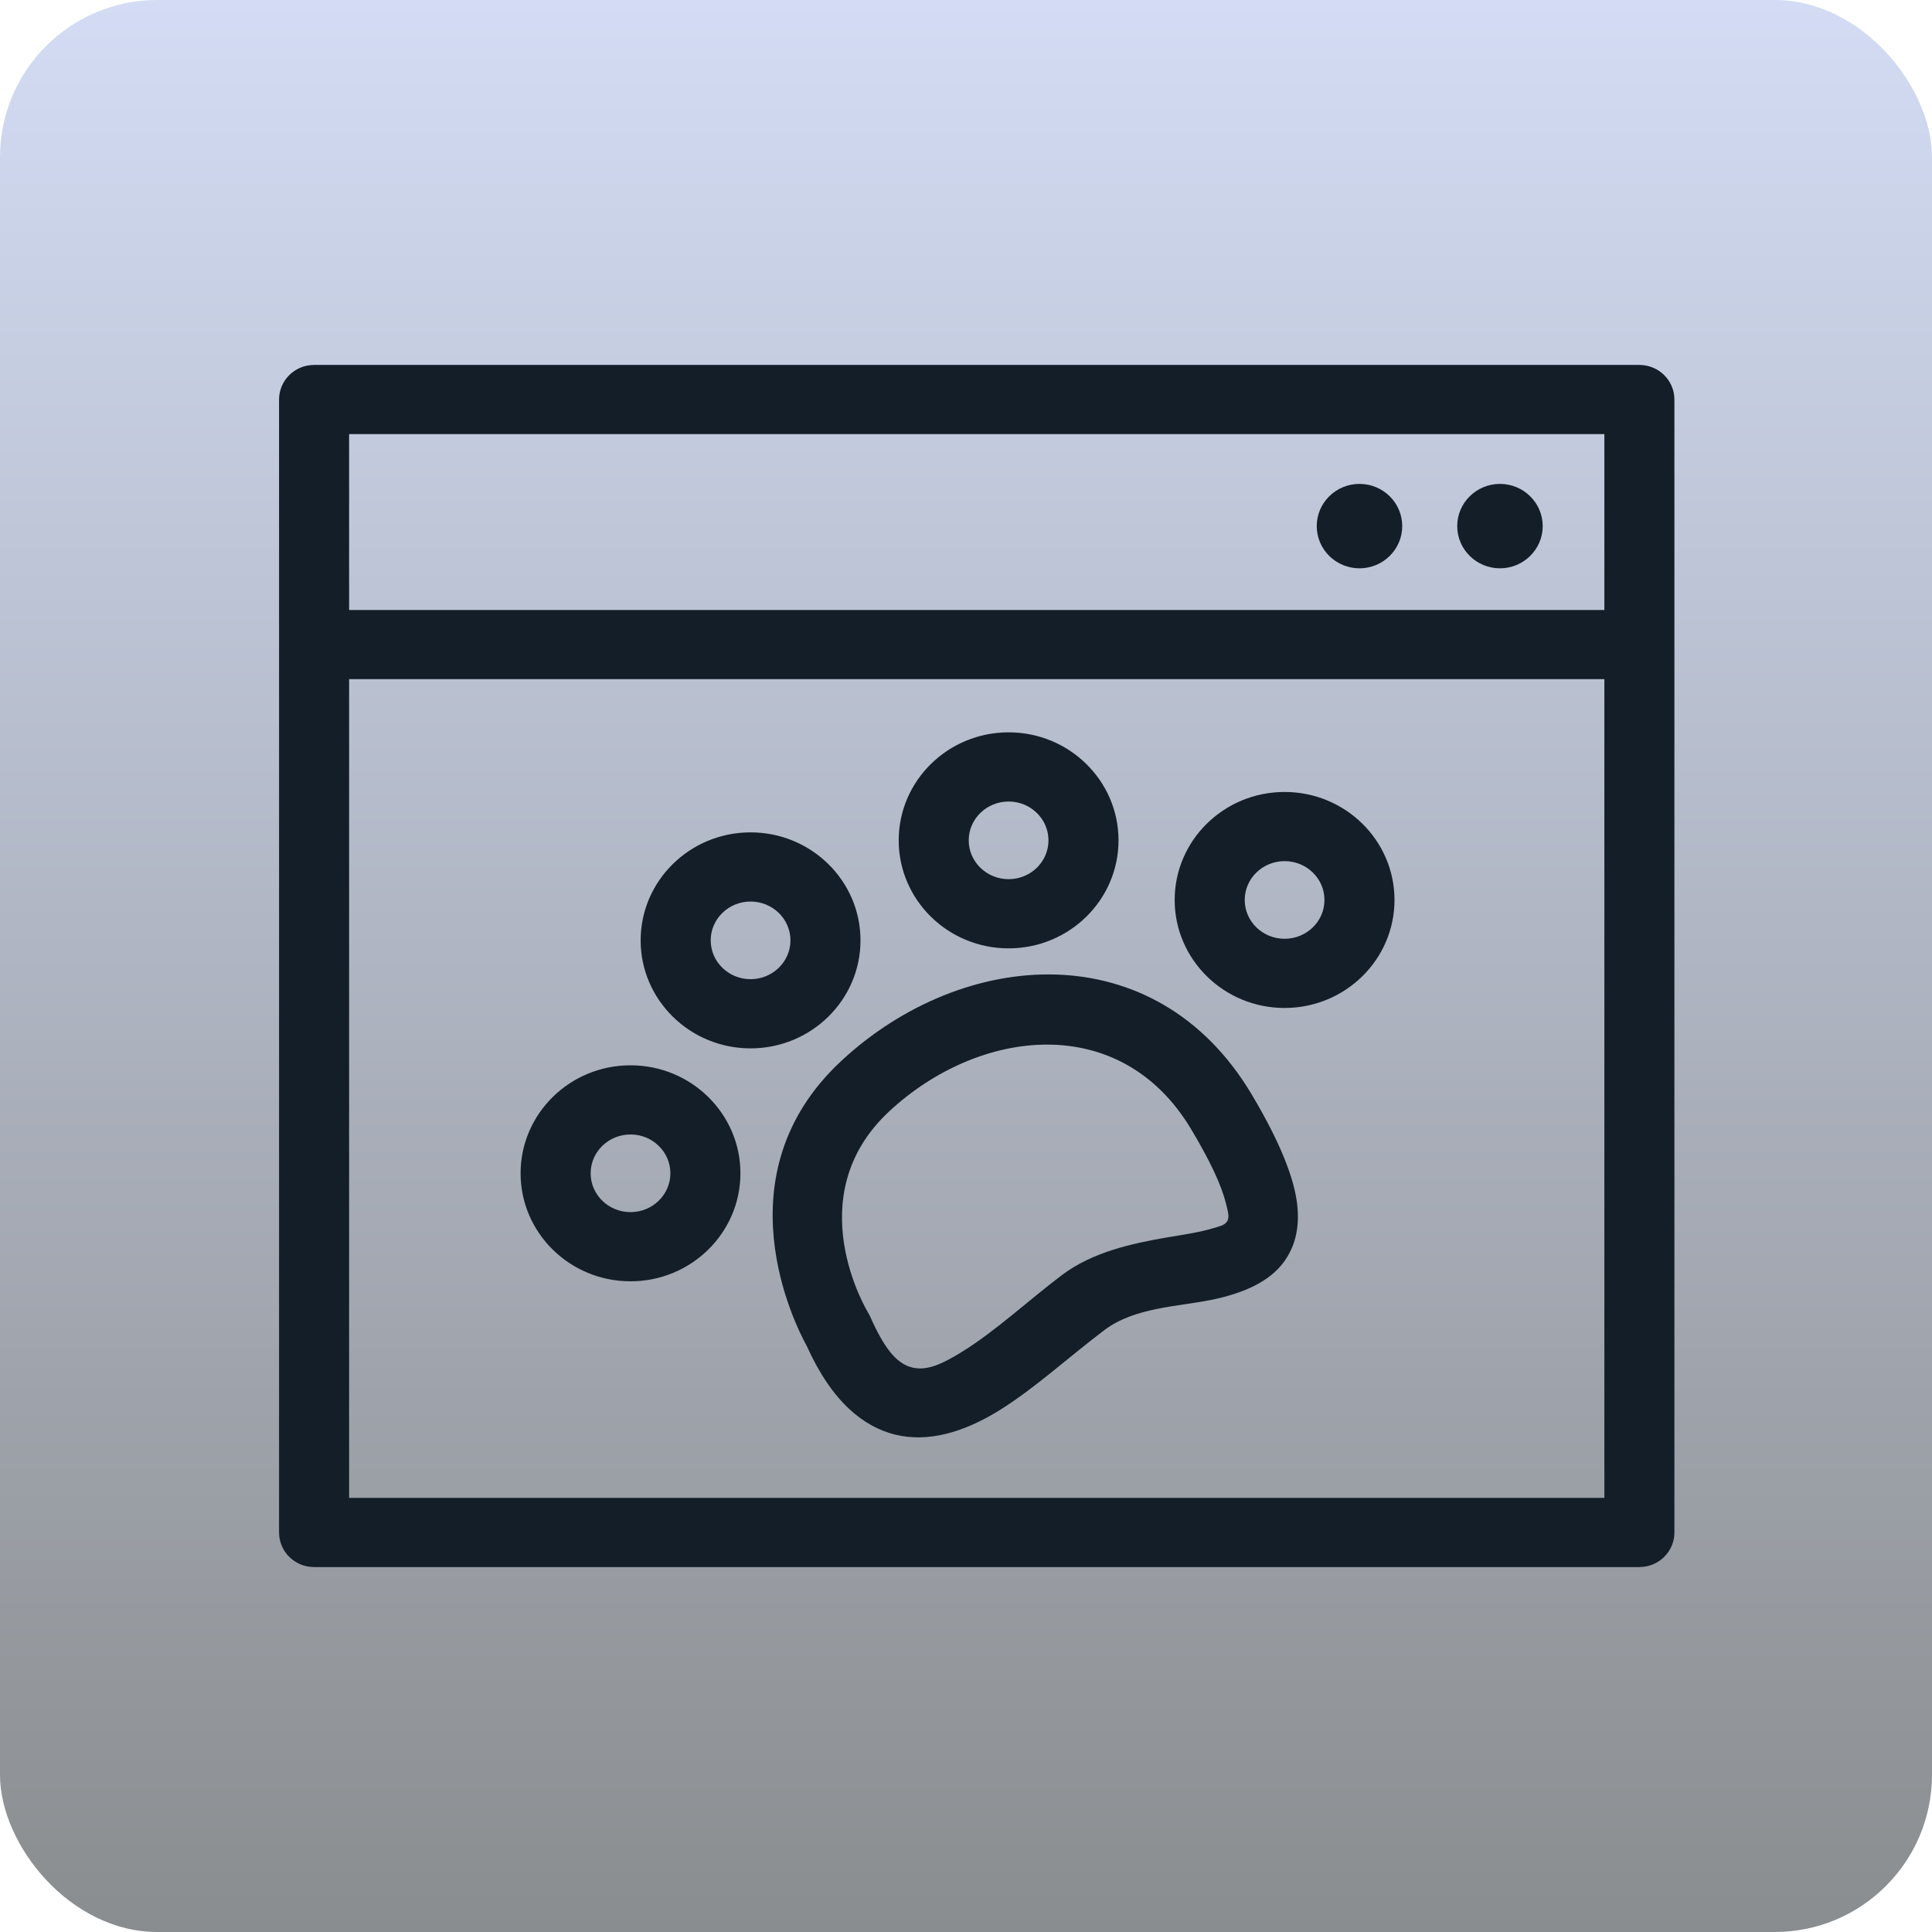
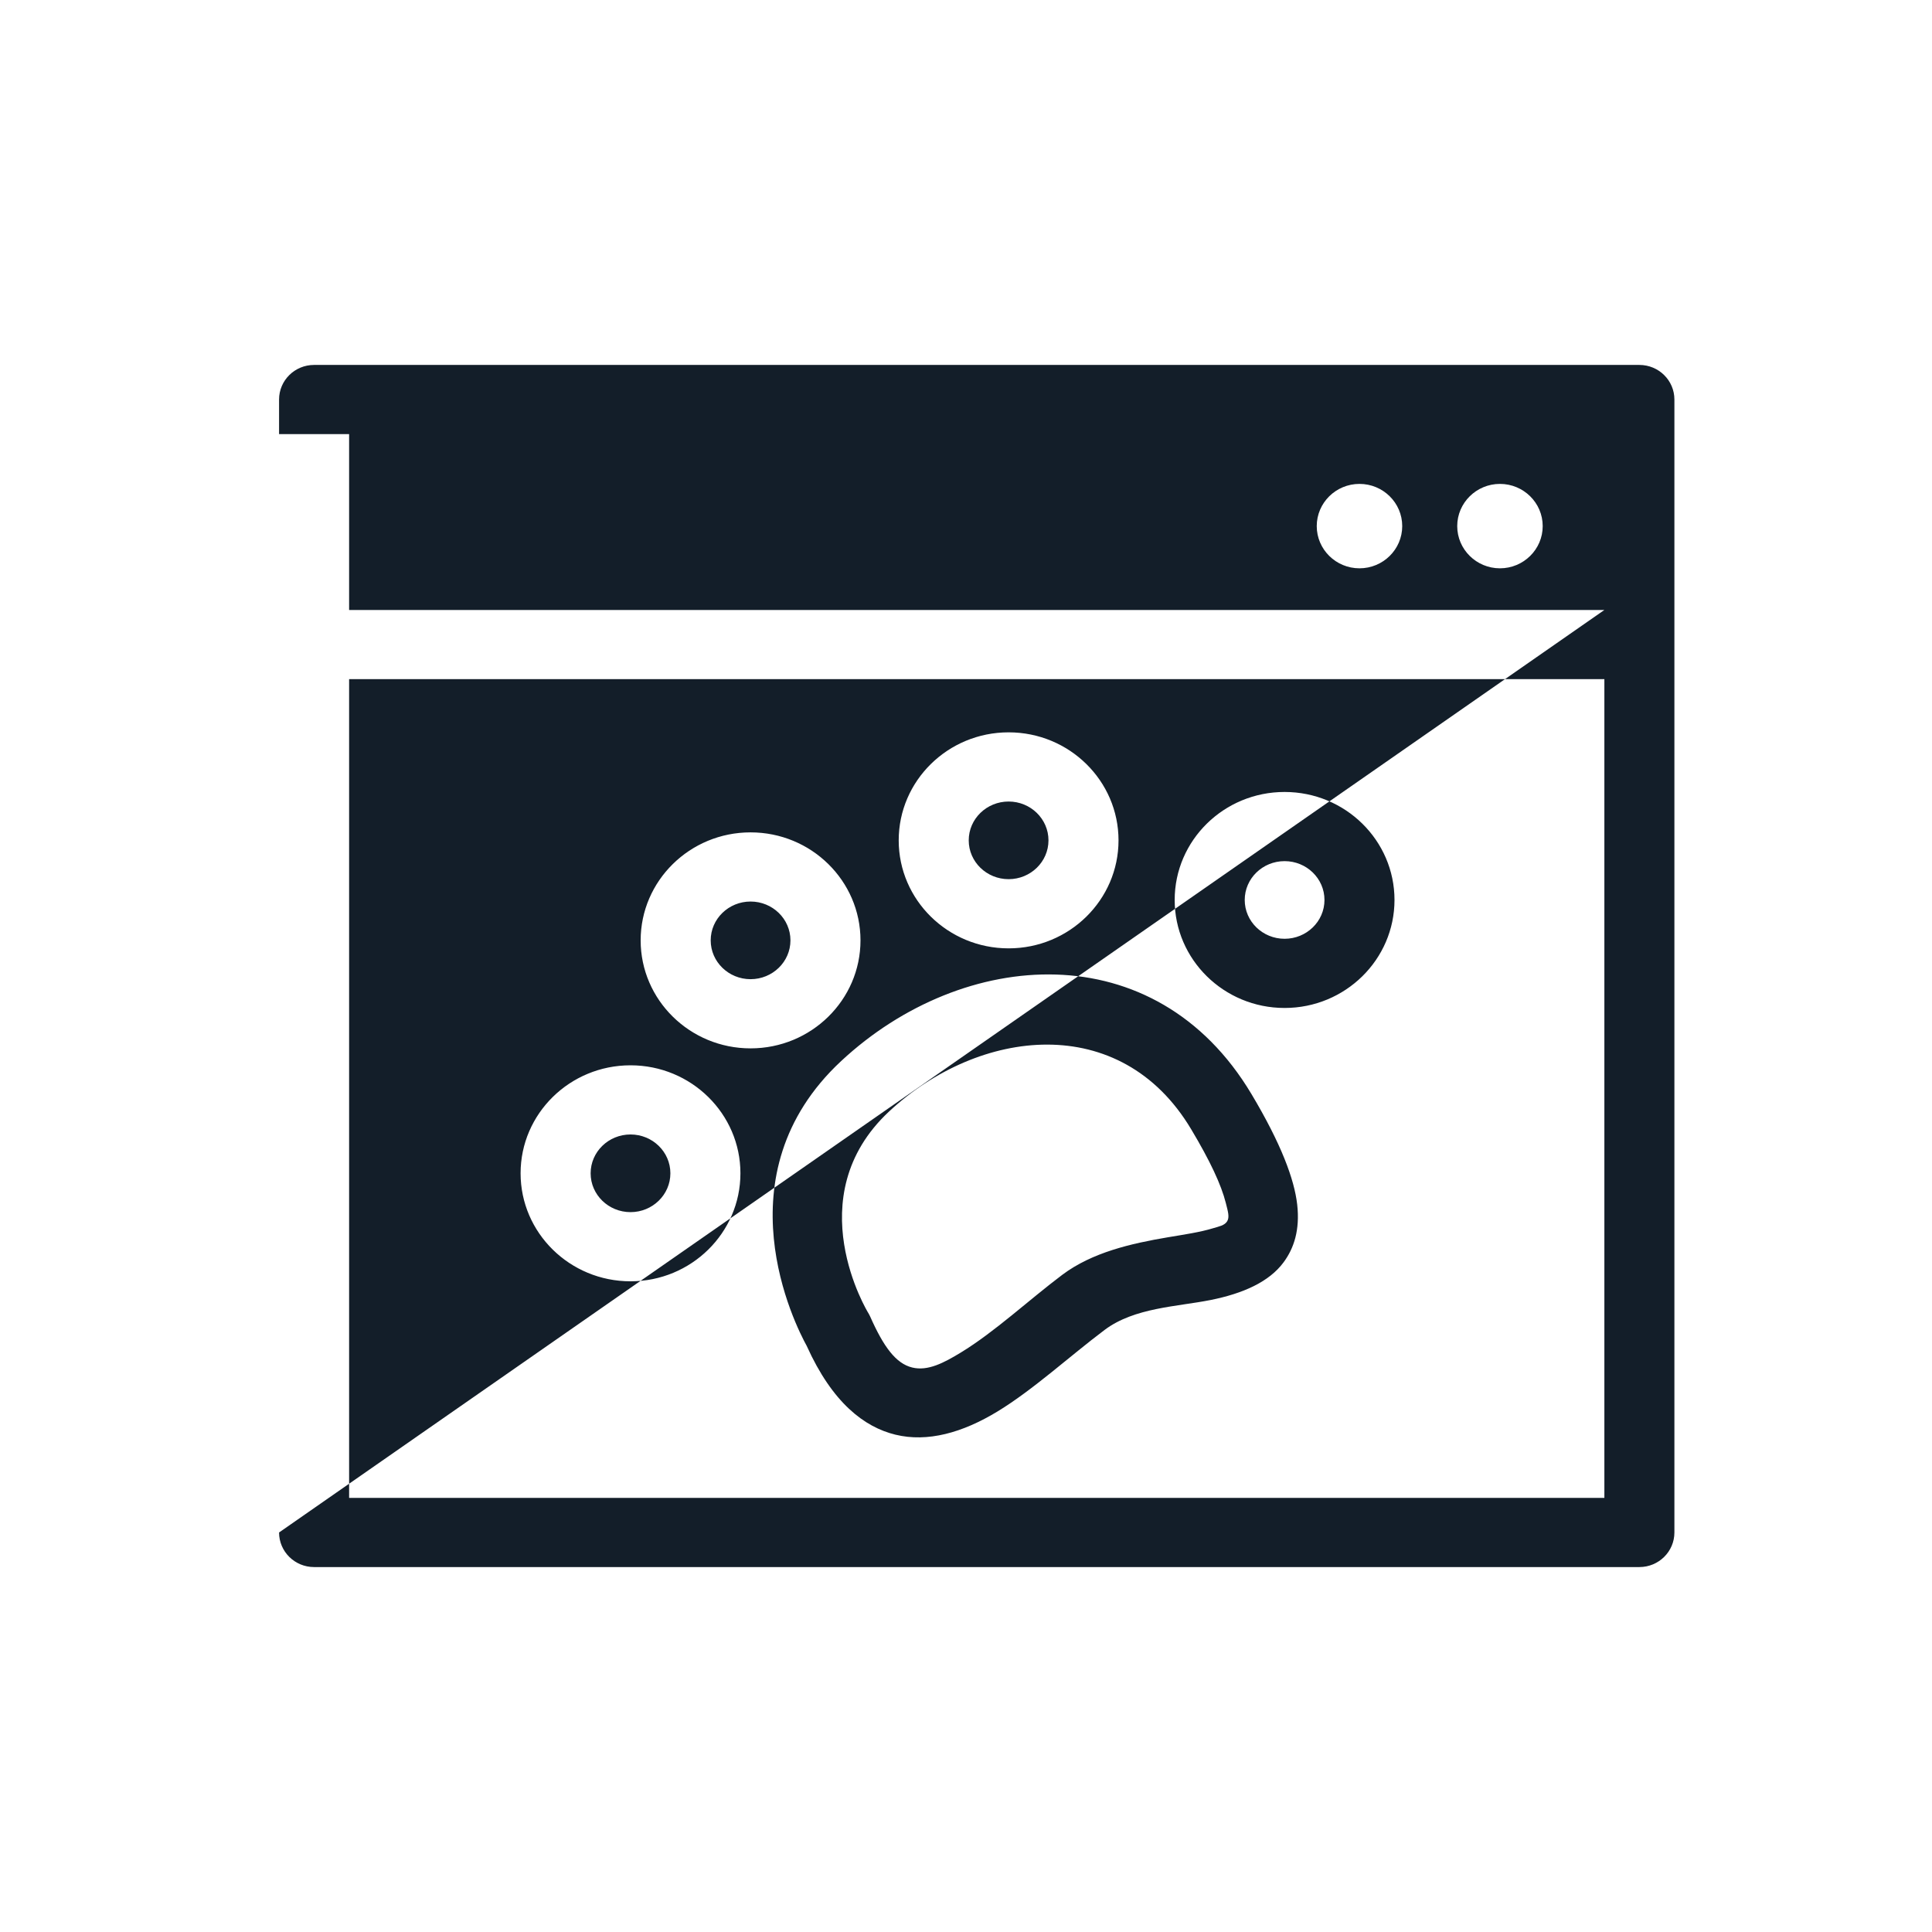
<svg xmlns="http://www.w3.org/2000/svg" width="90" height="90" viewBox="0 0 90 90" fill="none">
-   <rect width="90" height="90" rx="7.324" fill="url(#paint0_linear_1290_972)" />
-   <path fill-rule="evenodd" clip-rule="evenodd" d="M13 71.389V18.611C13 17.721 13.73 17 14.631 17H76.368C77.269 17 78 17.721 78 18.611V71.389C78 72.279 77.269 73 76.368 73H14.631C13.73 73 13 72.279 13 71.389ZM74.738 28.415V20.222H16.263C16.263 20.222 16.263 23.52 16.263 28.415H74.738ZM16.263 31.637C16.263 46.271 16.263 69.778 16.263 69.778H74.738V31.637H16.263ZM37.582 62.702L37.581 62.699C37.048 61.734 33.488 54.729 39.184 49.428C44.873 44.133 53.818 43.465 58.297 50.964C59.685 53.288 60.295 54.941 60.428 56.108C60.562 57.292 60.279 58.147 59.796 58.801C59.126 59.71 57.917 60.255 56.391 60.56C54.843 60.87 52.847 60.909 51.461 61.95C49.839 63.168 48.131 64.74 46.472 65.749C44.84 66.742 43.211 67.198 41.713 66.833C40.261 66.479 38.775 65.347 37.582 62.702ZM40.539 61.337C41.161 62.738 41.732 63.519 42.494 63.704C43.222 63.882 43.967 63.488 44.761 63.005C46.336 62.047 47.947 60.541 49.486 59.385C50.879 58.34 52.692 57.927 54.395 57.639C55.165 57.509 55.903 57.403 56.517 57.214C56.783 57.133 57.038 57.09 57.161 56.9C57.288 56.706 57.203 56.434 57.105 56.045C56.89 55.187 56.368 54.075 55.487 52.601C52.196 47.091 45.602 47.882 41.421 51.773C37.128 55.769 40.445 61.159 40.445 61.159C40.48 61.216 40.511 61.276 40.539 61.337ZM29.372 49.626C32.201 49.626 34.492 51.883 34.492 54.657C34.492 57.43 32.201 59.688 29.372 59.688C26.542 59.688 24.251 57.43 24.251 54.657C24.251 51.883 26.542 49.626 29.372 49.626ZM29.372 52.848C28.35 52.848 27.514 53.655 27.514 54.657C27.514 55.658 28.35 56.466 29.372 56.466C30.394 56.466 31.229 55.658 31.229 54.657C31.229 53.655 30.394 52.848 29.372 52.848ZM34.964 38.775C37.794 38.775 40.085 41.032 40.085 43.806C40.085 46.579 37.794 48.837 34.964 48.837C32.135 48.837 29.844 46.579 29.844 43.806C29.844 41.032 32.135 38.775 34.964 38.775ZM34.964 41.997C33.943 41.997 33.107 42.804 33.107 43.806C33.107 44.807 33.943 45.614 34.964 45.614C35.986 45.614 36.822 44.807 36.822 43.806C36.822 42.804 35.986 41.997 34.964 41.997ZM46.985 34.115C49.814 34.115 52.105 36.373 52.105 39.147C52.105 41.92 49.814 44.178 46.985 44.178C44.156 44.178 41.865 41.92 41.865 39.147C41.865 36.373 44.156 34.115 46.985 34.115ZM46.985 37.338C45.963 37.338 45.127 38.145 45.127 39.147C45.127 40.148 45.963 40.955 46.985 40.955C48.007 40.955 48.842 40.148 48.842 39.147C48.842 38.145 48.007 37.338 46.985 37.338ZM59.841 36.893C62.67 36.893 64.961 39.15 64.961 41.924C64.961 44.697 62.67 46.955 59.841 46.955C57.012 46.955 54.721 44.697 54.721 41.924C54.721 39.15 57.012 36.893 59.841 36.893ZM59.841 40.115C58.819 40.115 57.984 40.922 57.984 41.924C57.984 42.925 58.819 43.732 59.841 43.732C60.863 43.732 61.699 42.925 61.699 41.924C61.699 40.922 60.863 40.115 59.841 40.115ZM69.873 22.542C70.972 22.542 71.865 23.423 71.865 24.508C71.865 25.593 70.972 26.474 69.873 26.474C68.777 26.474 67.883 25.593 67.883 24.508C67.883 23.423 68.777 22.542 69.873 22.542ZM63.33 22.542C64.429 22.542 65.321 23.423 65.321 24.508C65.321 25.593 64.429 26.474 63.33 26.474C62.231 26.474 61.339 25.593 61.339 24.508C61.339 23.423 62.231 22.542 63.33 22.542Z" fill="#131E29" />
+   <path fill-rule="evenodd" clip-rule="evenodd" d="M13 71.389V18.611C13 17.721 13.73 17 14.631 17H76.368C77.269 17 78 17.721 78 18.611V71.389C78 72.279 77.269 73 76.368 73H14.631C13.73 73 13 72.279 13 71.389ZV20.222H16.263C16.263 20.222 16.263 23.52 16.263 28.415H74.738ZM16.263 31.637C16.263 46.271 16.263 69.778 16.263 69.778H74.738V31.637H16.263ZM37.582 62.702L37.581 62.699C37.048 61.734 33.488 54.729 39.184 49.428C44.873 44.133 53.818 43.465 58.297 50.964C59.685 53.288 60.295 54.941 60.428 56.108C60.562 57.292 60.279 58.147 59.796 58.801C59.126 59.71 57.917 60.255 56.391 60.56C54.843 60.87 52.847 60.909 51.461 61.95C49.839 63.168 48.131 64.74 46.472 65.749C44.84 66.742 43.211 67.198 41.713 66.833C40.261 66.479 38.775 65.347 37.582 62.702ZM40.539 61.337C41.161 62.738 41.732 63.519 42.494 63.704C43.222 63.882 43.967 63.488 44.761 63.005C46.336 62.047 47.947 60.541 49.486 59.385C50.879 58.34 52.692 57.927 54.395 57.639C55.165 57.509 55.903 57.403 56.517 57.214C56.783 57.133 57.038 57.09 57.161 56.9C57.288 56.706 57.203 56.434 57.105 56.045C56.89 55.187 56.368 54.075 55.487 52.601C52.196 47.091 45.602 47.882 41.421 51.773C37.128 55.769 40.445 61.159 40.445 61.159C40.48 61.216 40.511 61.276 40.539 61.337ZM29.372 49.626C32.201 49.626 34.492 51.883 34.492 54.657C34.492 57.43 32.201 59.688 29.372 59.688C26.542 59.688 24.251 57.43 24.251 54.657C24.251 51.883 26.542 49.626 29.372 49.626ZM29.372 52.848C28.35 52.848 27.514 53.655 27.514 54.657C27.514 55.658 28.35 56.466 29.372 56.466C30.394 56.466 31.229 55.658 31.229 54.657C31.229 53.655 30.394 52.848 29.372 52.848ZM34.964 38.775C37.794 38.775 40.085 41.032 40.085 43.806C40.085 46.579 37.794 48.837 34.964 48.837C32.135 48.837 29.844 46.579 29.844 43.806C29.844 41.032 32.135 38.775 34.964 38.775ZM34.964 41.997C33.943 41.997 33.107 42.804 33.107 43.806C33.107 44.807 33.943 45.614 34.964 45.614C35.986 45.614 36.822 44.807 36.822 43.806C36.822 42.804 35.986 41.997 34.964 41.997ZM46.985 34.115C49.814 34.115 52.105 36.373 52.105 39.147C52.105 41.92 49.814 44.178 46.985 44.178C44.156 44.178 41.865 41.92 41.865 39.147C41.865 36.373 44.156 34.115 46.985 34.115ZM46.985 37.338C45.963 37.338 45.127 38.145 45.127 39.147C45.127 40.148 45.963 40.955 46.985 40.955C48.007 40.955 48.842 40.148 48.842 39.147C48.842 38.145 48.007 37.338 46.985 37.338ZM59.841 36.893C62.67 36.893 64.961 39.15 64.961 41.924C64.961 44.697 62.67 46.955 59.841 46.955C57.012 46.955 54.721 44.697 54.721 41.924C54.721 39.15 57.012 36.893 59.841 36.893ZM59.841 40.115C58.819 40.115 57.984 40.922 57.984 41.924C57.984 42.925 58.819 43.732 59.841 43.732C60.863 43.732 61.699 42.925 61.699 41.924C61.699 40.922 60.863 40.115 59.841 40.115ZM69.873 22.542C70.972 22.542 71.865 23.423 71.865 24.508C71.865 25.593 70.972 26.474 69.873 26.474C68.777 26.474 67.883 25.593 67.883 24.508C67.883 23.423 68.777 22.542 69.873 22.542ZM63.33 22.542C64.429 22.542 65.321 23.423 65.321 24.508C65.321 25.593 64.429 26.474 63.33 26.474C62.231 26.474 61.339 25.593 61.339 24.508C61.339 23.423 62.231 22.542 63.33 22.542Z" fill="#131E29" />
  <defs>
    <linearGradient id="paint0_linear_1290_972" x1="45" y1="0" x2="45" y2="90" gradientUnits="userSpaceOnUse">
      <stop stop-color="#D3DCF4" />
      <stop offset="1" stop-color="#8A8D8F" />
    </linearGradient>
  </defs>
</svg>